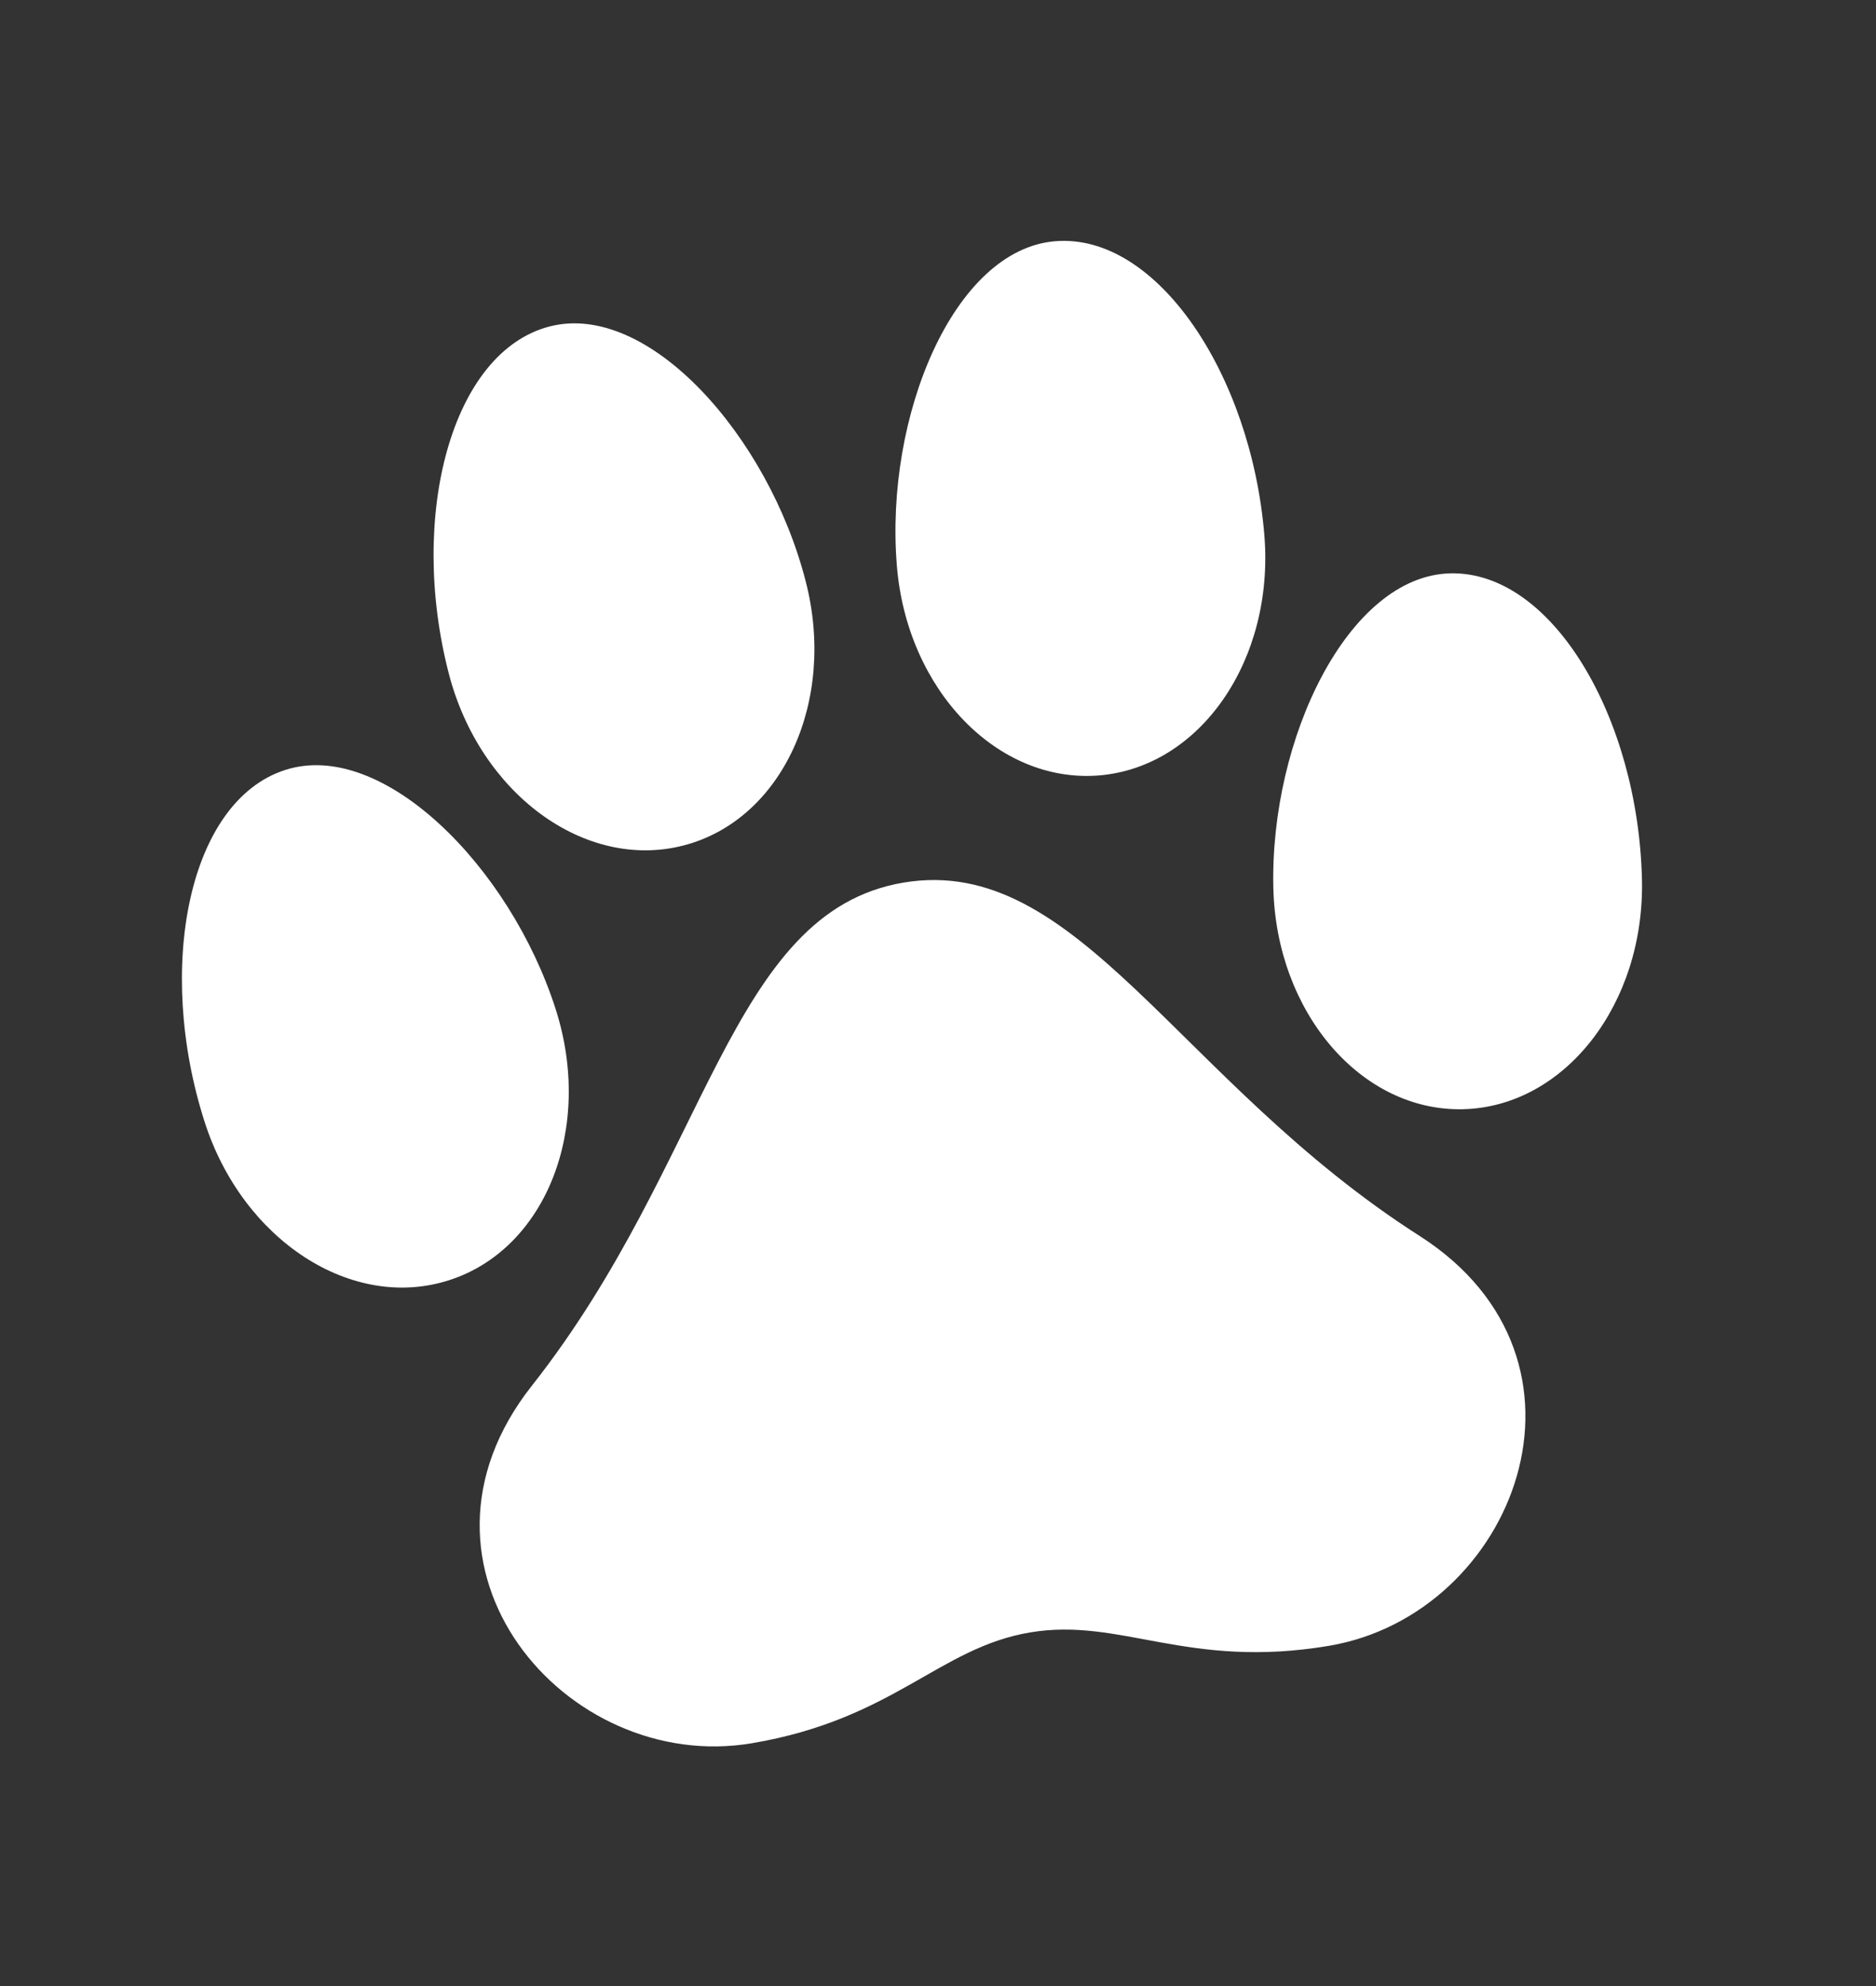
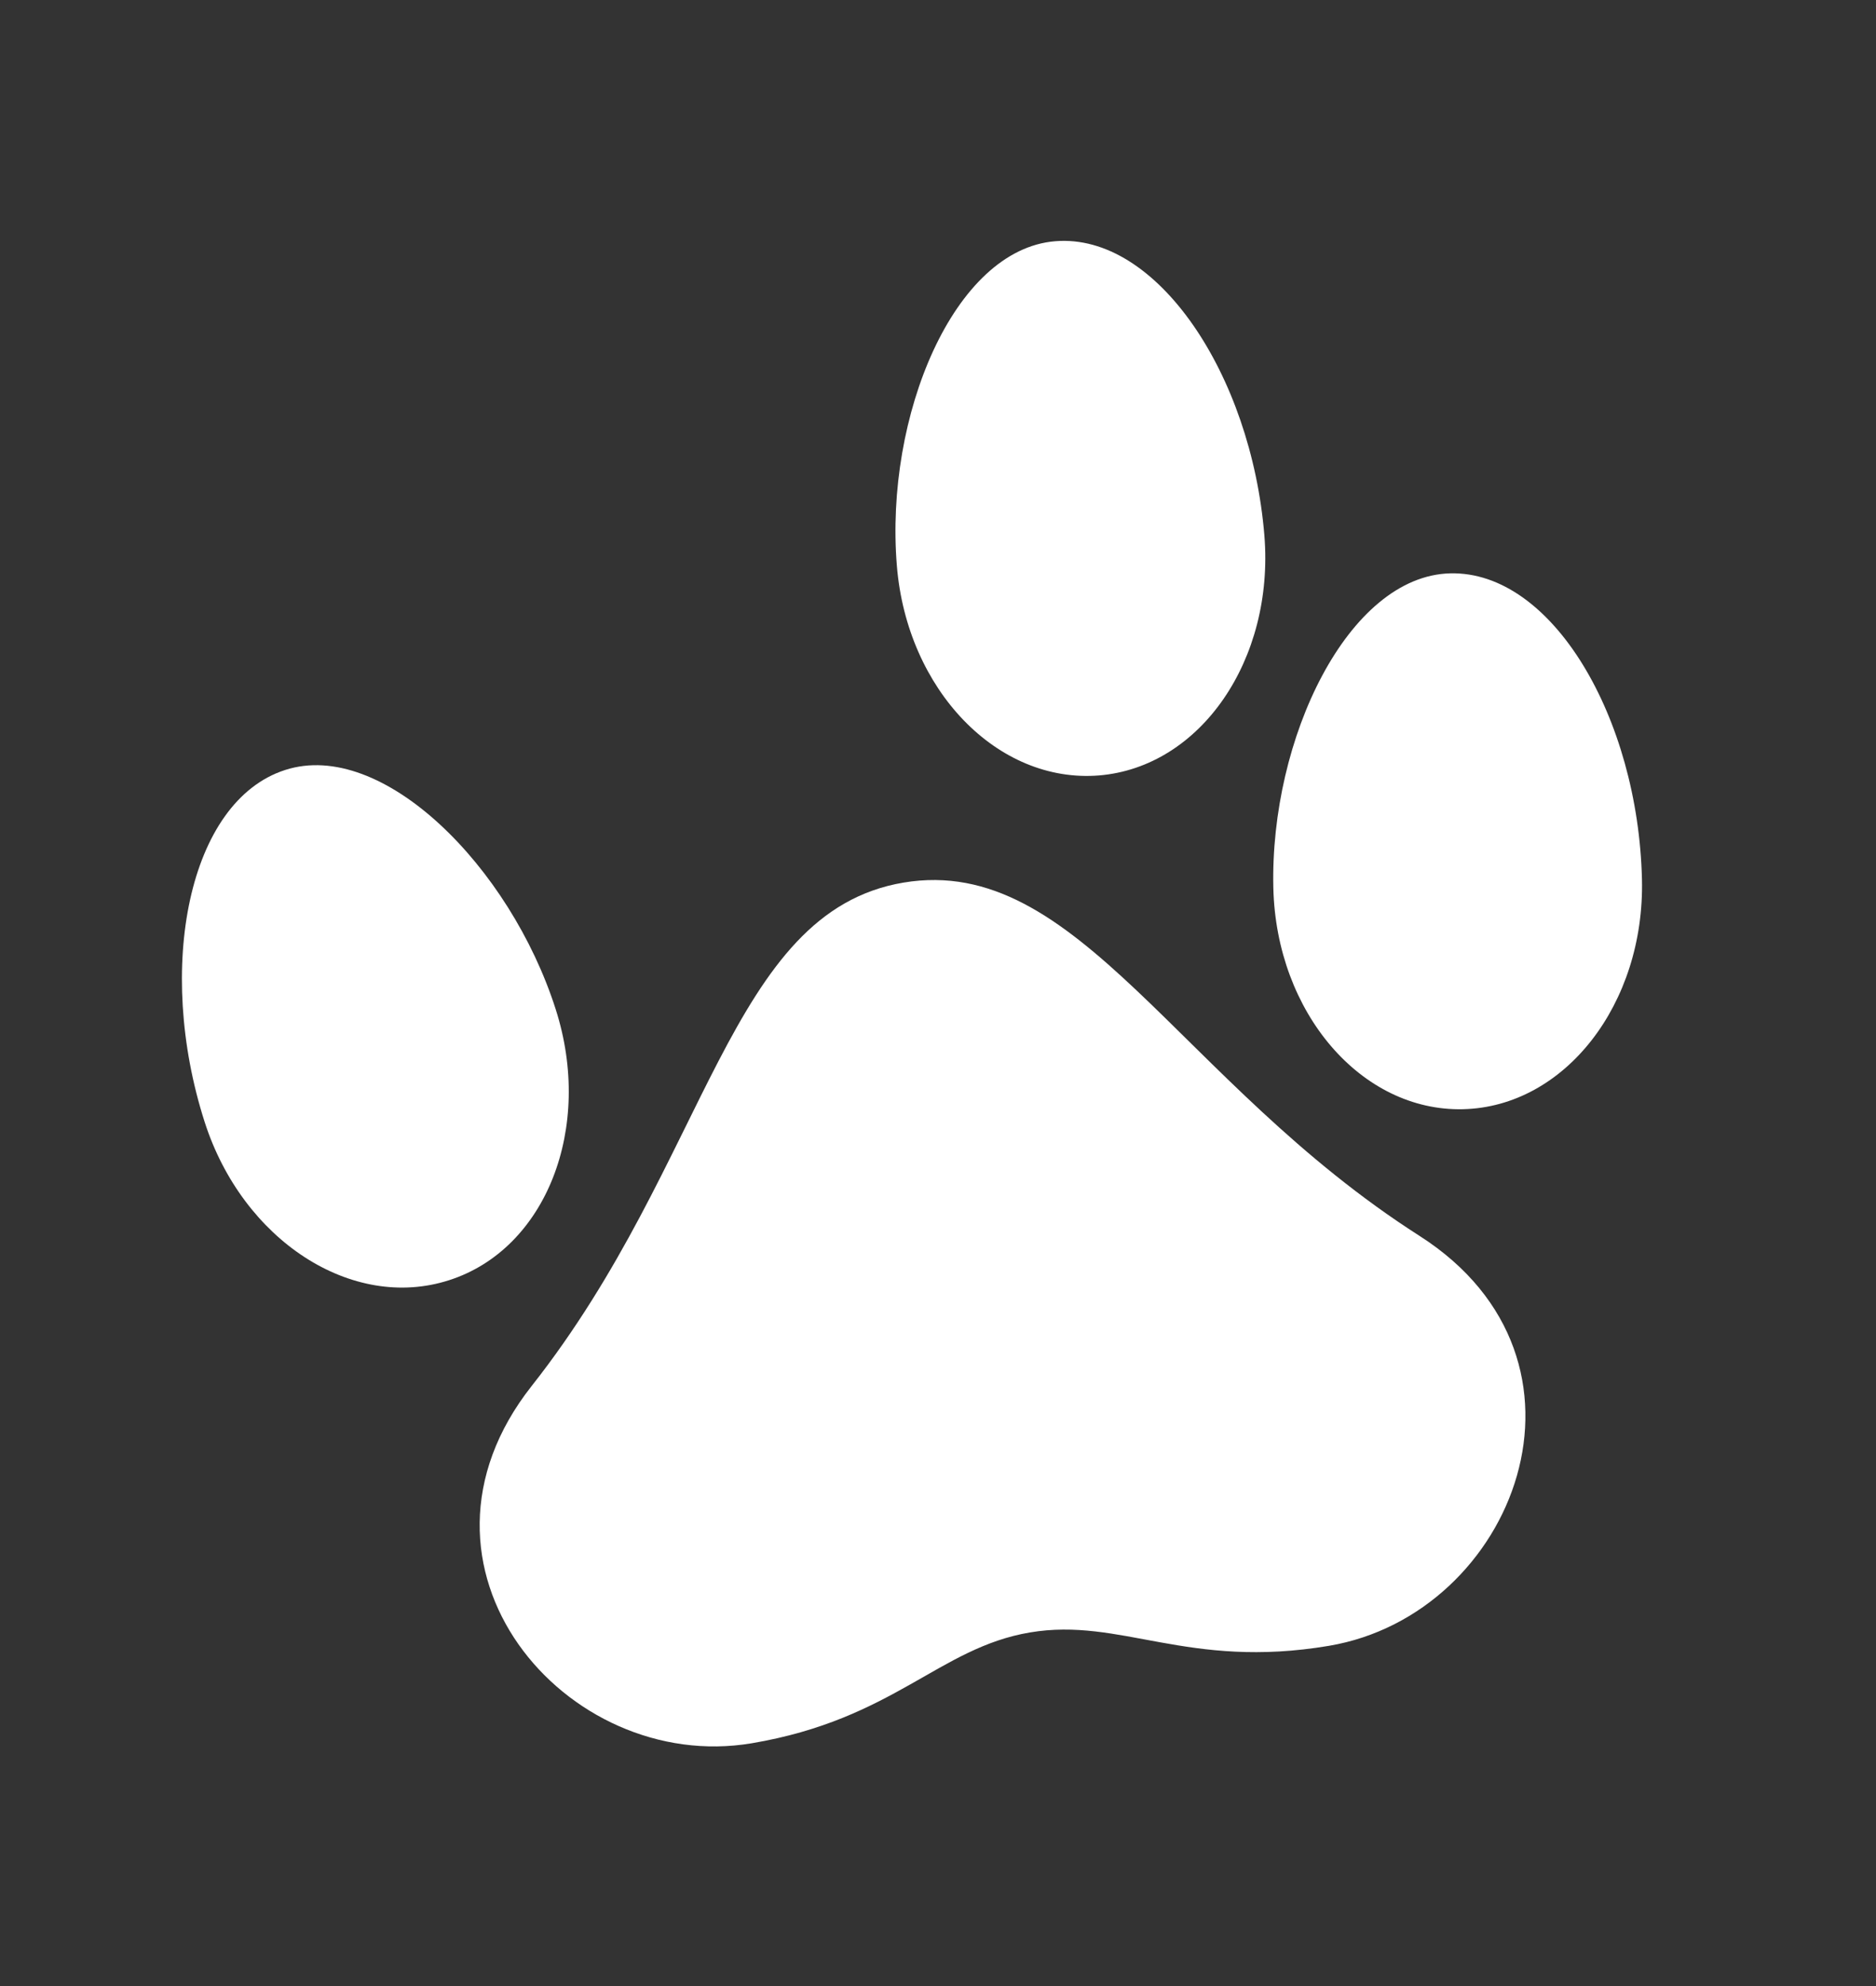
<svg xmlns="http://www.w3.org/2000/svg" version="1.2" viewBox="0 0 1026 1086" width="1026" height="1086">
  <rect x="0" y="0" width="1026" height="1086" fill="#333333" stroke="none" />
  <title>199776532_af696ac7-393c-4157-b689-1fe2757581e7</title>
  <style> .s0 { fill: #ffffff } </style>
  <g id="Objects">
    <g>
      <g>
        <path class="s0" d="m245.6 700c-53 17.1-112.9-21.7-133.7-86.6-27-84.2-8.9-175.4 44.1-192.4 53.1-17.1 122.9 52.7 147.9 130.8 20.8 64.8-5.2 131.2-58.3 148.2z" />
        <path class="s0" d="m726.9 899.9c-77.7 13.1-113.8-15.7-163.6-7.3-49.9 8.4-74.5 47.5-152.2 60.6-101.7 17.1-198.4-96.4-120.3-195.4 97.1-123.1 107.7-259.1 203.3-275.2 95.6-16.1 150.2 108.8 282.3 193.2 106.3 68 52.1 206.9-49.5 224.1z" />
-         <path class="s0" d="m490.5 309.3c-6.7-81.7 31.1-172.9 86.6-177.4 55.5-4.6 107.2 72.8 114.4 160.9 5.5 67.9-34.9 126.6-90.4 131.2-55.6 4.5-105.1-46.8-110.6-114.7z" />
-         <path class="s0" d="m245.4 368.1c-22.1-85.6 1.3-175.7 55.2-189.6 53.9-13.9 119.6 59.8 140 139.2 17.1 65.9-12.9 130.7-66.8 144.6-53.9 13.9-111.4-28.3-128.4-94.2z" />
+         <path class="s0" d="m490.5 309.3c-6.7-81.7 31.1-172.9 86.6-177.4 55.5-4.6 107.2 72.8 114.4 160.9 5.5 67.9-34.9 126.6-90.4 131.2-55.6 4.5-105.1-46.8-110.6-114.7" />
        <path class="s0" d="m800.1 606.5c-55.6 1.3-102.1-52.8-103.7-121-1.9-81.9 41.1-170.7 96.8-172 55.7-1.3 102.7 78.9 104.8 167.3 1.6 68.1-42.2 124.4-97.9 125.7z" />
      </g>
    </g>
  </g>
</svg>